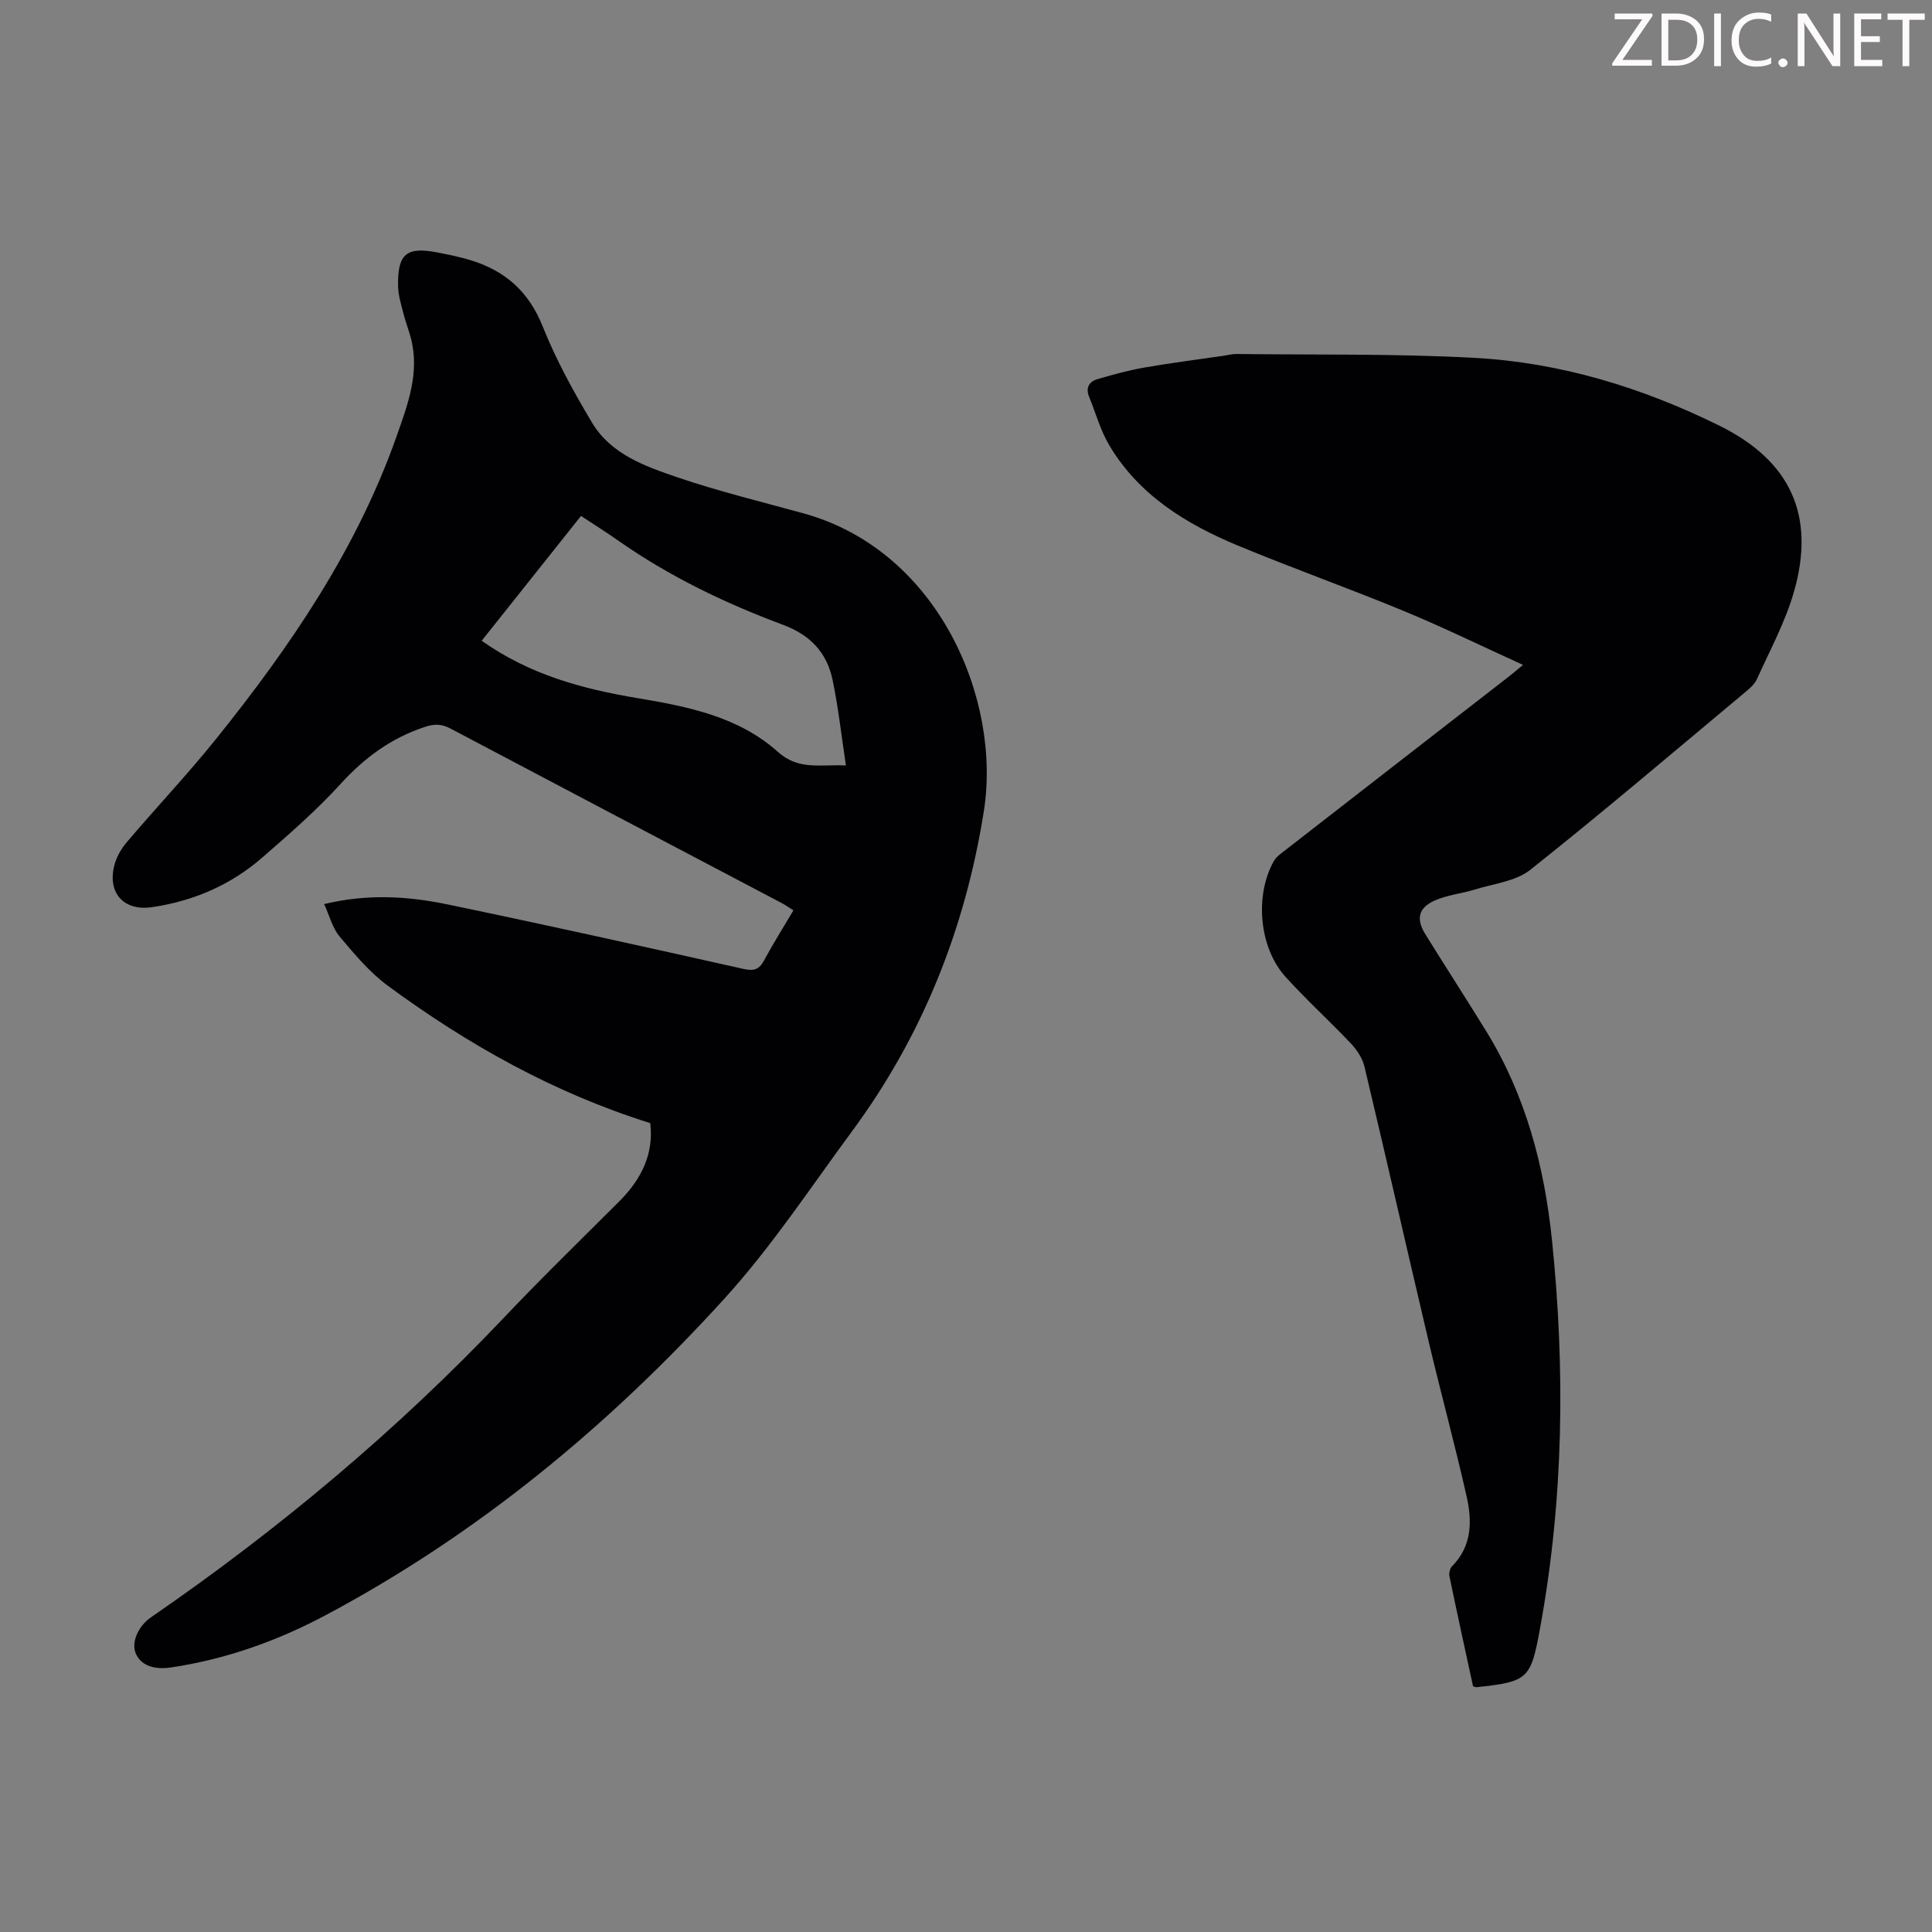
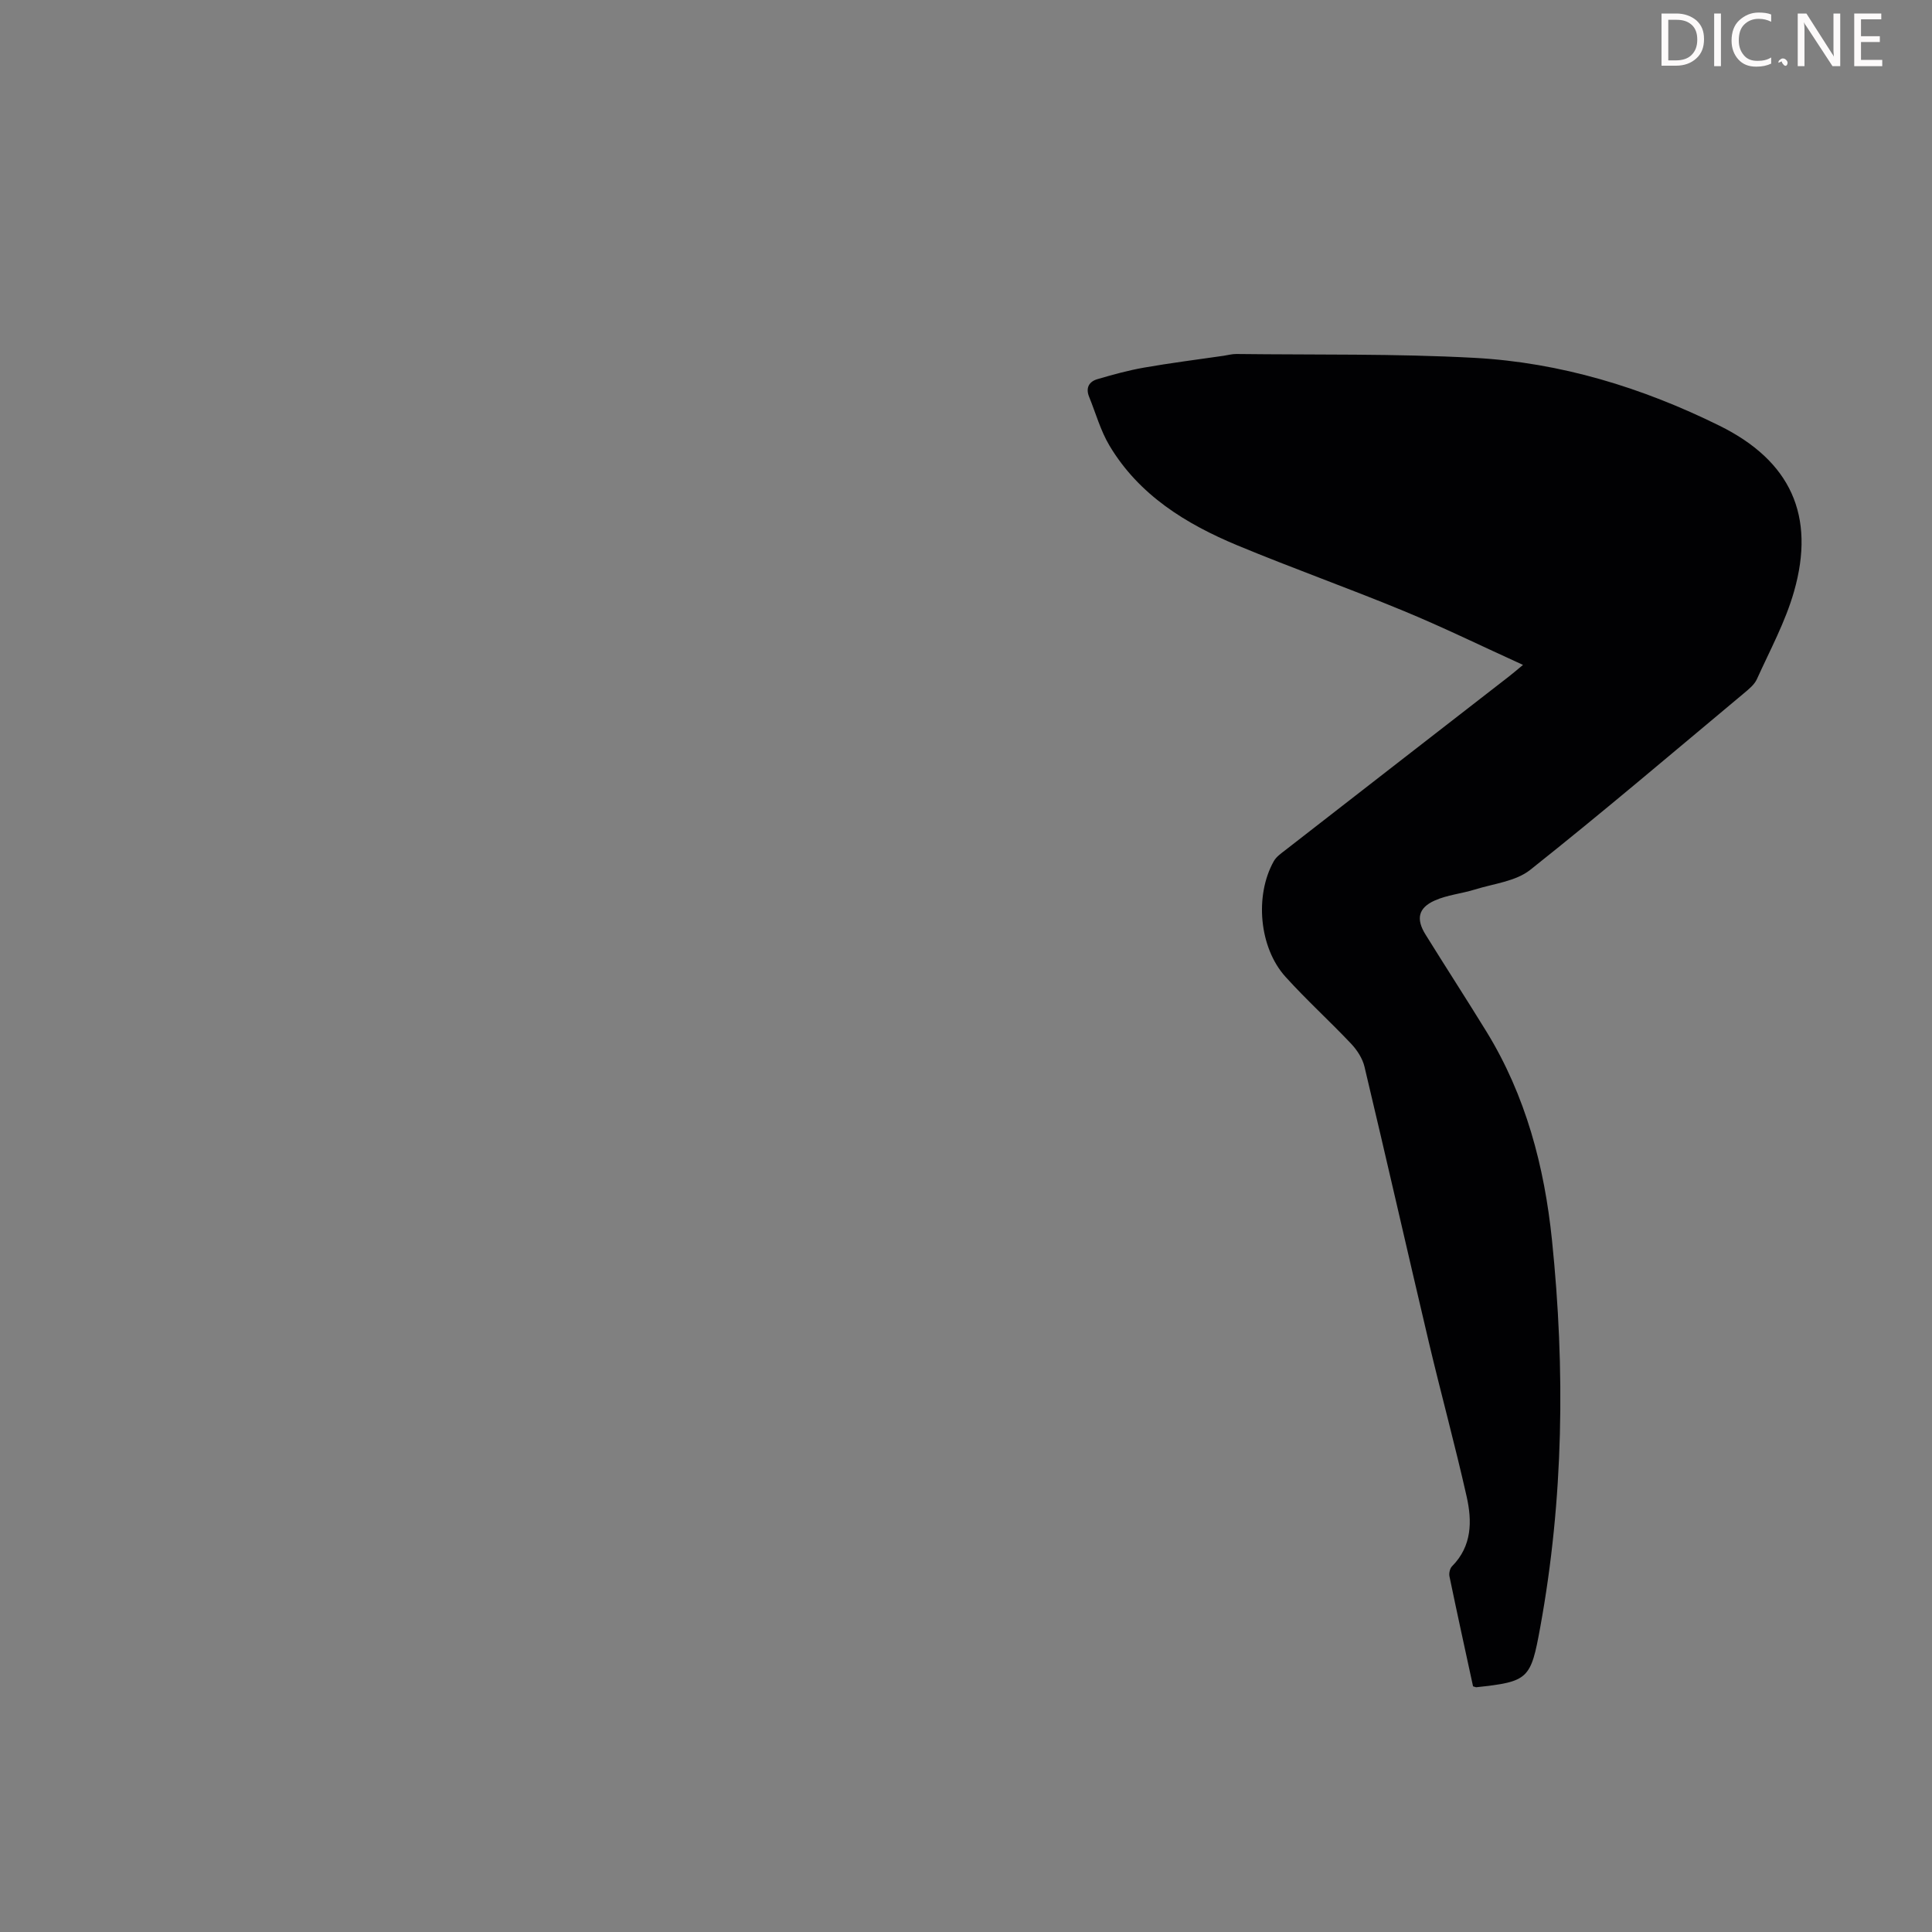
<svg xmlns="http://www.w3.org/2000/svg" enable-background="new 0 0 400 400" viewBox="0 0 400 400">
  <rect x="0" y="0" width="400" height="400" fill="#808080" stroke="none" />
  <g fill="#fcfafa">
-     <path d="m342.2 3.2-6.3 9.2h6.1v1.2h-8.2v-.5l6.2-9.1h-5.7v-1.2h7.8v.4z" />
    <path d="m344 13.7v-10.9h3.1c1.6 0 3 .5 4.1 1.4 1.1 1 1.6 2.2 1.6 3.9s-.5 3-1.6 4-2.5 1.5-4.2 1.5h-3zm1.4-9.6v8.4h1.6c1.4 0 2.5-.4 3.2-1.1.8-.8 1.2-1.8 1.2-3.2s-.4-2.4-1.2-3.1-1.8-1-3.1-1z" />
    <path d="m356.3 2.8v10.9h-1.4v-10.9z" />
    <path d="m366.6 13.2c-.8.4-1.8.6-3 .6-1.6 0-2.8-.5-3.7-1.5s-1.4-2.3-1.4-3.9c0-1.7.5-3.2 1.6-4.2s2.4-1.6 4-1.6c1 0 1.9.1 2.6.4v1.5c-.8-.4-1.6-.6-2.6-.6-1.2 0-2.2.4-3 1.2s-1.1 1.9-1.1 3.3c0 1.3.4 2.3 1.1 3.1s1.6 1.1 2.8 1.1c1.1 0 2-.2 2.8-.7v1.3z" />
-     <path d="m368.2 13c0-.3.1-.5.3-.6.2-.2.4-.3.6-.3.3 0 .5.1.7.3s.3.4.3.6-.1.5-.3.6c-.2.2-.4.3-.7.3s-.5-.1-.6-.3c-.2-.2-.3-.4-.3-.6z" />
+     <path d="m368.2 13c0-.3.1-.5.3-.6.2-.2.4-.3.6-.3.3 0 .5.1.7.3s.3.4.3.6-.1.5-.3.6s-.5-.1-.6-.3c-.2-.2-.3-.4-.3-.6z" />
    <path d="m381.1 13.7h-1.7l-5.5-8.4c-.2-.2-.3-.5-.4-.7 0 .2.1.8.1 1.5v7.6h-1.4v-10.9h1.8l5.3 8.3c.3.4.4.6.4.8 0-.3-.1-.8-.1-1.6v-7.5h1.4v10.9z" />
    <path d="m389.7 13.7h-5.8v-10.9h5.6v1.2h-4.2v3.5h3.9v1.2h-3.9v3.7h4.4z" />
-     <path d="m398.4 4.1h-3.1v9.6h-1.4v-9.6h-3.1v-1.3h7.7v1.3z" />
  </g>
-   <path d="m134.63 232.53c-19.97-6.26-37.73-16.24-54.28-28.4-3.81-2.8-6.97-6.59-10.04-10.24-1.49-1.77-2.08-4.28-3.2-6.71 8.96-2.16 17.33-1.64 25.55.07 20.46 4.25 40.86 8.78 61.25 13.35 2.16.48 3.24.17 4.28-1.75 1.85-3.44 3.94-6.76 6.08-10.37-.85-.53-1.63-1.09-2.46-1.53-22.84-12.03-45.7-24.03-68.52-36.1-1.83-.97-3.31-1.02-5.32-.35-6.99 2.3-12.52 6.38-17.47 11.82s-10.56 10.31-16.12 15.16c-6.55 5.72-14.27 9.07-22.91 10.34-5.71.84-9.23-2.79-7.83-8.55.43-1.77 1.45-3.54 2.64-4.94 6.08-7.16 12.55-14 18.43-21.31 15.4-19.16 29.19-39.36 37.43-62.78 2.28-6.49 4.81-13.11 2.92-20.26-.46-1.73-1.11-3.4-1.55-5.13-.46-1.83-1.05-3.69-1.09-5.54-.15-6.75 1.72-8.31 8.22-7.03 2.41.48 4.83.96 7.17 1.71 6.99 2.23 11.75 6.55 14.57 13.64 2.75 6.89 6.38 13.49 10.19 19.87 3.91 6.55 10.98 9.04 17.7 11.33 8.55 2.91 17.36 5.05 26.07 7.45 27.94 7.69 41.01 38.51 37.36 61.62-3.83 24.27-12.67 46.5-27.29 66.31-8.63 11.7-16.69 23.95-26.43 34.66-23.91 26.31-51.1 48.81-82.66 65.59-10.01 5.32-20.64 9.09-31.93 10.77-3.65.54-6.32-.51-7.32-3-.89-2.22.53-5.55 3.17-7.37 26.44-18.2 50.93-38.69 73.05-62.01 7.84-8.27 16.02-16.22 24.08-24.28 4.51-4.56 7.01-9.78 6.26-16.04zm-34.9-99.87c9.97 7.06 20.93 9.99 32.26 11.88 10.45 1.74 20.92 3.84 29.04 11.11 4.33 3.88 8.68 2.58 14.11 2.83-.96-6.33-1.59-12.09-2.77-17.74-1.17-5.62-4.62-9.28-10.23-11.37-12.07-4.49-23.64-10.07-34.24-17.51-2.45-1.72-4.99-3.31-7.61-5.04-6.9 8.67-13.64 17.14-20.56 25.84z" fill="#010103" />
  <path d="m304.98 349.14c-1.62-7.49-3.3-15.11-4.88-22.75-.14-.65.08-1.66.53-2.11 4.15-4.18 4.17-9.35 3.02-14.45-2.4-10.67-5.29-21.22-7.81-31.87-4.49-19.03-8.81-38.1-13.34-57.12-.41-1.71-1.52-3.42-2.74-4.72-4.45-4.71-9.27-9.08-13.61-13.88-5.46-6.03-6.42-16.82-2.43-23.93.51-.92 1.5-1.61 2.37-2.28 15.45-12.02 30.92-24.02 46.38-36.02.77-.6 1.5-1.23 2.85-2.35-8.58-3.9-16.58-7.82-24.8-11.21-11.35-4.69-22.95-8.81-34.29-13.52-10.67-4.44-20.39-10.4-26.52-20.66-1.86-3.11-2.85-6.75-4.23-10.14-.74-1.83 0-3.13 1.73-3.63 3.18-.93 6.39-1.82 9.65-2.39 5.46-.96 10.97-1.65 16.47-2.45.88-.13 1.76-.38 2.64-.37 16.44.2 32.91-.09 49.31.8 17.82.97 34.73 6.15 50.72 14.05 14.71 7.26 19.93 18.6 15.43 34.34-1.79 6.27-4.98 12.15-7.69 18.14-.52 1.15-1.68 2.07-2.69 2.92-14.69 12.26-29.26 24.67-44.24 36.56-3 2.38-7.56 2.85-11.44 4.06-2.75.86-5.74 1.12-8.34 2.29-3.4 1.52-3.88 3.82-1.92 6.99 4.18 6.74 8.5 13.4 12.65 20.15 8.13 13.24 11.99 27.91 13.56 43.15 2.76 26.82 2.42 53.6-2.44 80.22-1.95 10.69-2.41 11.21-13.28 12.37-.12-.03-.23-.09-.62-.19z" fill="#010103" />
</svg>